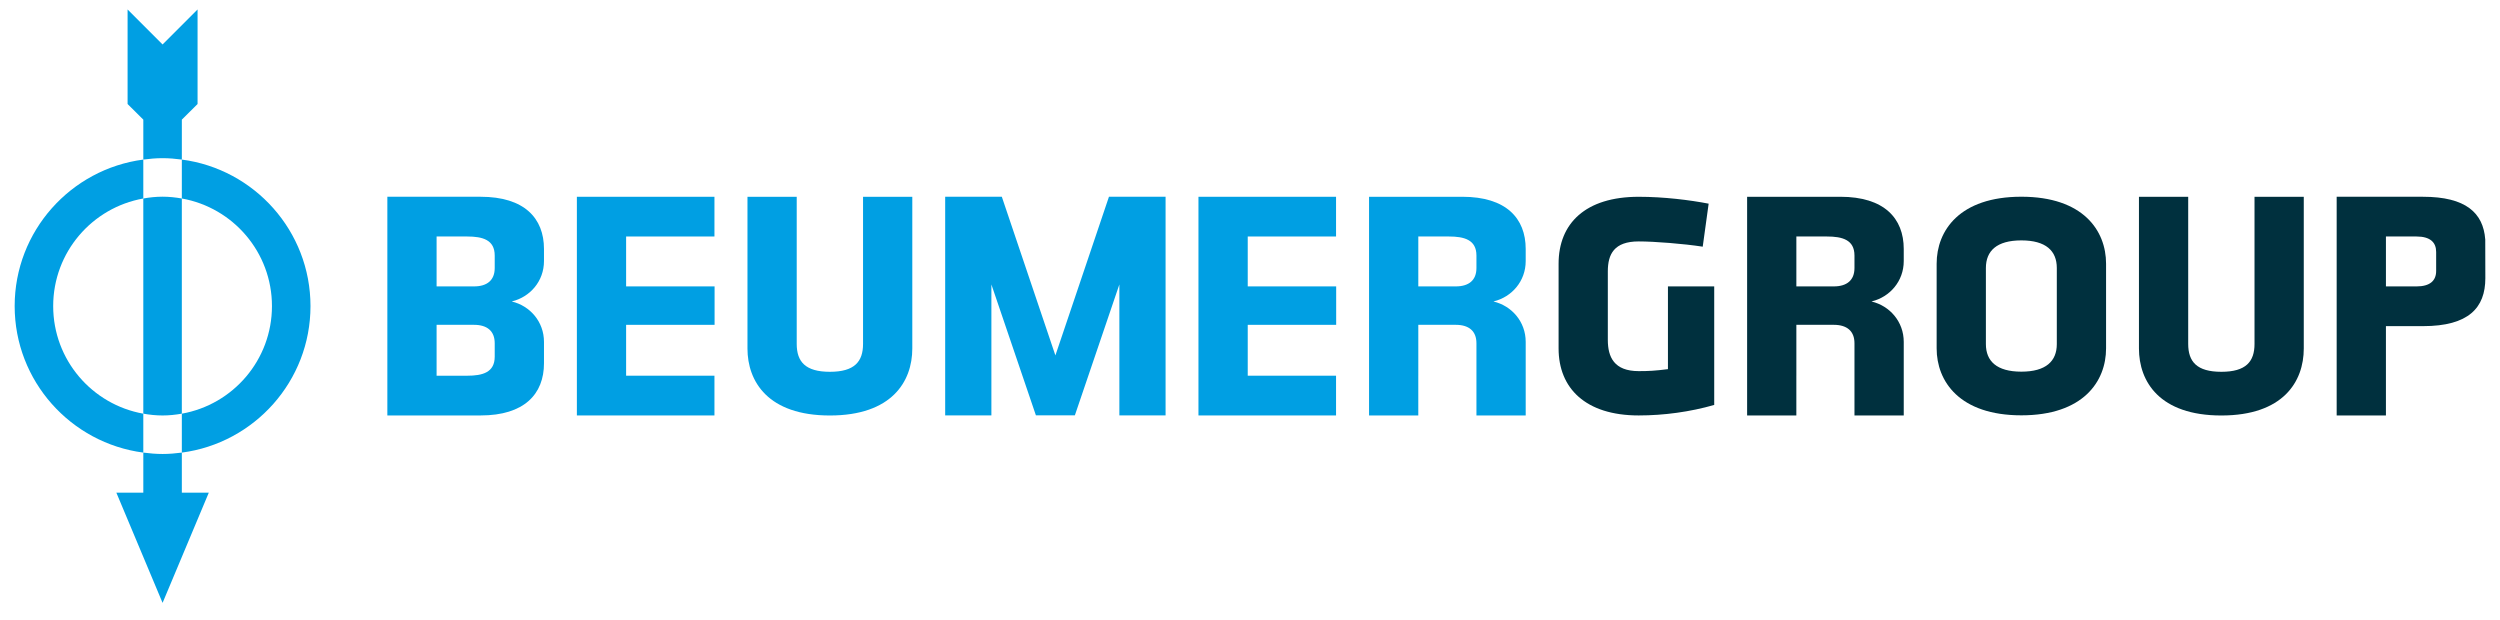
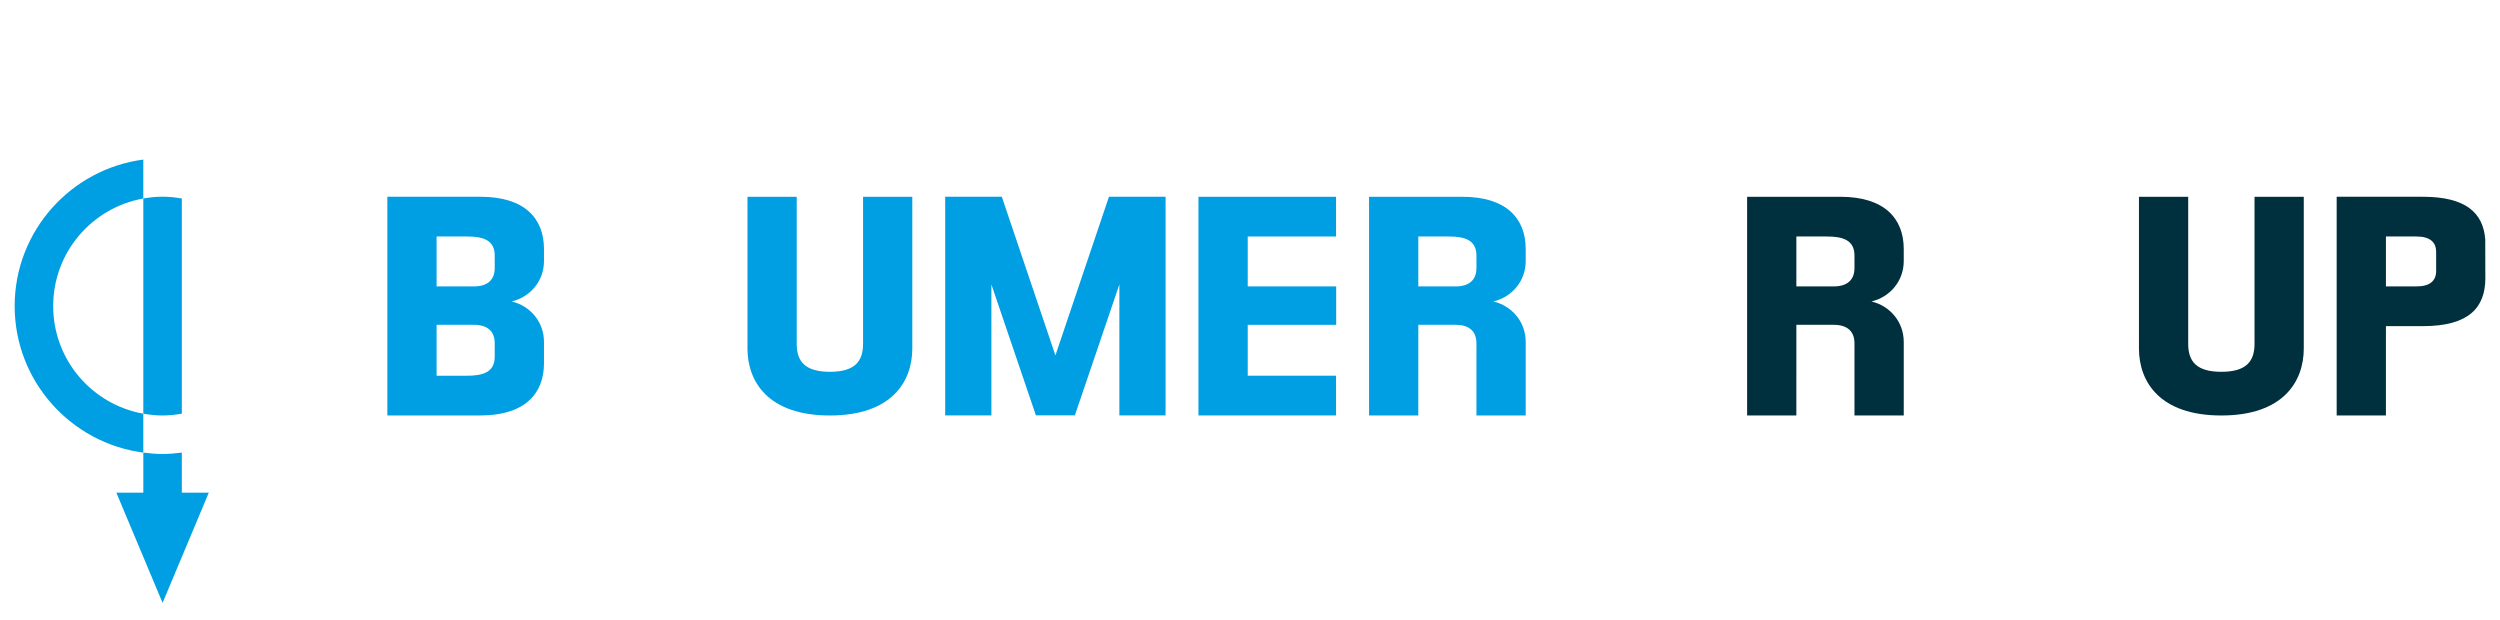
<svg xmlns="http://www.w3.org/2000/svg" width="343" height="85" viewBox="30.024 3.033 343.272 85.926" version="1.1" id="Ebene_1" x="0px" y="0px" enable-background="new 0 0 403.32 90.98" xml:space="preserve">
  <polygon fill="#009FE3" points="182.099,30.317 174.669,52.328 167.237,30.317 159.383,30.317 159.383,60.647 165.792,60.647   165.792,42.483 171.965,60.637 177.37,60.637 183.542,42.483 183.542,60.647 189.951,60.647 189.951,30.317 " />
  <g>
-     <path fill="#00303E" d="M255.569,60.653c-7.377,0-11.109-3.78-11.109-9.288v-11.75c0-5.602,3.732-9.289,11.109-9.289   c3.506,0,7.106,0.453,9.703,0.955l-0.822,5.965c-2.641-0.408-6.695-0.729-8.881-0.729c-3.414,0-4.281,1.776-4.281,4.145v9.517   c0,2.37,0.867,4.327,4.281,4.327c1.365,0,2.279-0.045,4.057-0.274V42.758h6.418v16.438   C262.721,60.153,259.075,60.653,255.569,60.653" />
    <path fill="#009FE3" d="M154.823,30.325v21.043c0,4.6-2.869,9.291-11.431,9.291s-11.43-4.691-11.43-9.291V30.325h6.83v20.404   c0,2.459,1.185,3.871,4.6,3.871c3.418,0,4.599-1.412,4.599-3.871V30.325H154.823z" />
    <path fill="#00303E" d="M347.813,30.325v21.043c0,4.6-2.867,9.291-11.431,9.291c-8.562,0-11.429-4.691-11.429-9.291V30.325h6.83   v20.404c0,2.459,1.183,3.871,4.599,3.871c3.414,0,4.599-1.412,4.599-3.871V30.325H347.813z" />
    <polygon fill="#009FE3" points="213.595,30.325 213.595,35.833 201.345,35.833 201.345,42.755 213.612,42.755 213.612,48.085    201.345,48.085 201.345,55.141 213.595,55.141 213.595,60.653 194.511,60.653 194.511,30.325  " />
-     <polygon fill="#009FE3" points="127.382,30.325 127.382,35.833 115.131,35.833 115.131,42.755 127.4,42.755 127.4,48.085    115.131,48.085 115.131,55.141 127.382,55.141 127.382,60.653 108.301,60.653 108.301,30.325  " />
-     <path fill="#00303E" d="M313.56,40.201c0-2.37-1.504-3.827-4.916-3.827c-3.418,0-4.92,1.457-4.92,3.827v10.556   c0,2.367,1.502,3.824,4.92,3.824c3.412,0,4.916-1.457,4.916-3.824V40.201z M320.392,51.348c0,4.601-3.188,9.289-11.748,9.289   c-8.564,0-11.75-4.688-11.75-9.289v-11.74c0-4.602,3.186-9.291,11.75-9.291c8.56,0,11.748,4.689,11.748,9.291V51.348z" />
    <path fill="#00303E" d="M359.208,35.833h4.234c1.916,0,2.731,0.82,2.731,2.143v2.638c0,1.323-0.821,2.143-2.731,2.143h-4.234   V35.833z M372.983,36.292v-0.07h-0.004c-0.277-3.659-2.691-5.899-8.627-5.899h-11.977v30.33h6.832V48.267h5.145   c6.33,0,8.643-2.551,8.643-6.649C372.995,41.618,372.997,36.515,372.983,36.292" />
    <path fill="#009FE3" d="M88.845,35.833h4.235c2.142,0,3.826,0.455,3.826,2.642v1.731c0,1.685-1.046,2.549-2.869,2.549h-5.192   V35.833z M96.906,52.501c0,2.187-1.684,2.642-3.826,2.642h-4.235v-7.058h5.192c1.823,0,2.869,0.865,2.869,2.549V52.501z    M103.739,39.239v-1.674c0-4.281-2.733-7.242-8.789-7.242H82.015V44.85v15.803H94.95c6.056,0,8.789-2.961,8.789-7.239v-2.961   c0-2.824-1.96-5.01-4.462-5.603h0.017c-0.005-0.002-0.007-0.004-0.01-0.004c0.014-0.007,0.024-0.013,0.035-0.017   C101.804,44.219,103.739,42.046,103.739,39.239" />
    <path fill="#00303E" d="M277.437,35.833h4.233c2.144,0,3.827,0.455,3.827,2.641v1.732c0,1.686-1.045,2.549-2.868,2.549h-5.192   V35.833z M277.437,55.141v-3.299v-3.758h5.192c1.823,0,2.868,0.866,2.868,2.549v10.021h6.834V50.453   c0-2.825-1.959-5.01-4.465-5.602h0.017c-0.004-0.002-0.006-0.004-0.008-0.004c0.015-0.008,0.022-0.014,0.036-0.018   c2.484-0.609,4.42-2.783,4.42-5.589v-1.674c0-4.281-2.734-7.242-8.791-7.242h-12.932v14.527v15.803h6.828V55.141z" />
    <path fill="#009FE3" d="M225.003,35.833h4.236c2.141,0,3.827,0.455,3.827,2.641v1.732c0,1.686-1.044,2.549-2.868,2.549h-5.195   V35.833z M225.003,55.141v-3.299v-3.758h5.195c1.824,0,2.868,0.866,2.868,2.549v10.021h6.832V50.453   c0-2.825-1.958-5.01-4.464-5.602h0.018c-0.002-0.002-0.007-0.004-0.009-0.004c0.013-0.008,0.024-0.014,0.035-0.018   c2.483-0.609,4.42-2.783,4.42-5.589v-1.674c0-4.281-2.733-7.242-8.789-7.242h-12.937v14.527v15.803h6.83V55.141z" />
    <path fill="#009FE3" d="M48.167,60.407c-7.103-1.264-12.499-7.457-12.499-14.921c0-7.467,5.396-13.658,12.499-14.922v-5.398   c-10.051,1.316-17.842,9.916-17.842,20.32c0,10.404,7.791,19.003,17.842,20.32V60.407z" />
-     <path fill="#009FE3" d="M53.511,25.165v5.398c7.103,1.264,12.5,7.456,12.5,14.922c0,7.467-5.397,13.659-12.5,14.922v5.399   c10.051-1.317,17.844-9.916,17.844-20.321C71.354,35.081,63.562,26.481,53.511,25.165" />
    <path fill="#009FE3" d="M53.512,65.806c-0.877,0.114-1.765,0.192-2.672,0.192c-0.907,0-1.794-0.078-2.671-0.192v5.561h-3.738   l6.41,15.281l6.409-15.281h-3.738V65.806z" />
-     <path fill="#009FE3" d="M48.169,25.165c0.877-0.115,1.764-0.195,2.671-0.195c0.907,0,1.795,0.08,2.672,0.195v-5.539l2.181-2.166   V9.136V4.345L50.841,9.2l-4.853-4.855v4.791v8.324l2.181,2.166V25.165z" />
    <path fill="#009FE3" d="M50.838,30.313c-0.913,0-1.803,0.096-2.671,0.25v29.844c0.868,0.153,1.758,0.25,2.671,0.25   c0.913,0,1.803-0.097,2.672-0.25V30.563C52.642,30.41,51.751,30.313,50.838,30.313" />
  </g>
</svg>